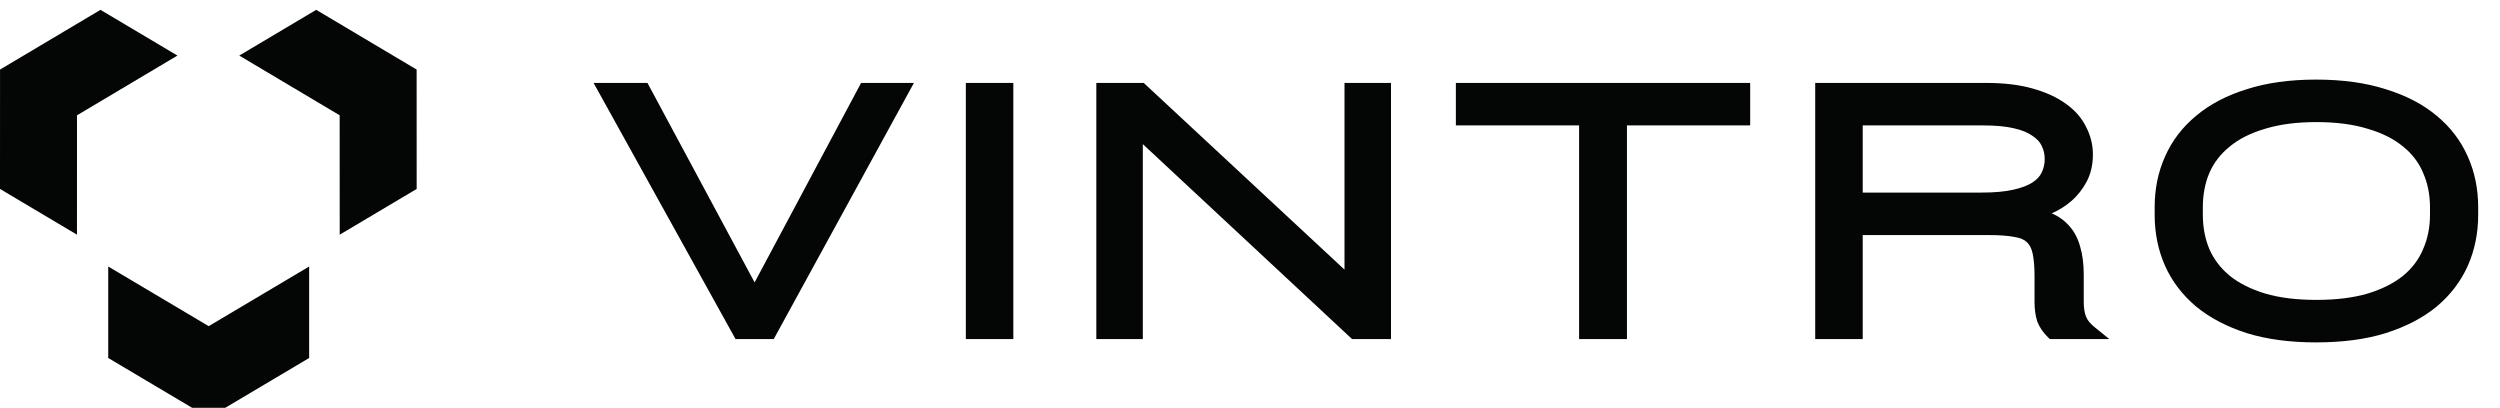
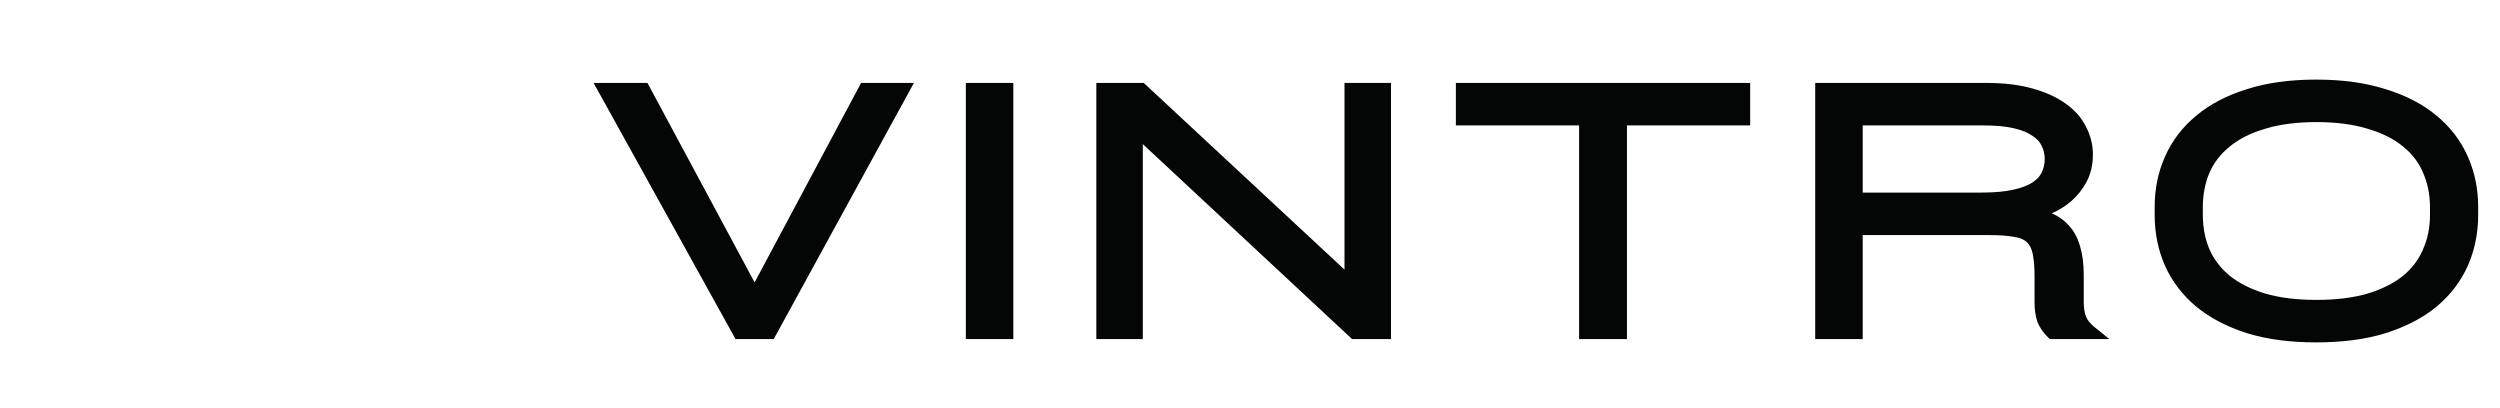
<svg xmlns="http://www.w3.org/2000/svg" width="141" height="23" viewBox="0 0 141 23" fill="none">
  <g clip-path="url(#clip0_647_2646)">
    <path fill-rule="evenodd" clip-rule="evenodd" d="M48.566 4.677H48.803H50.891H51.545L51.236 5.241L43.749 18.922L43.638 19.124H43.404H41.719H41.486L41.374 18.924L33.792 5.243L33.478 4.677H34.136H36.281H36.517L36.627 4.882L42.56 15.928L48.456 4.883L48.566 4.677ZM57.152 19.124H56.76H54.864H54.473V18.741V5.06V4.677H54.864H56.76H57.152V5.06V18.741V19.124ZM75.83 4.677H76.222H78.06H78.452V5.06V18.741V19.124H78.06H76.414H76.257L76.144 19.018L64.455 8.128V18.741V19.124H64.063H62.225H61.833V18.741V5.06V4.677H62.225H64.35H64.507L64.62 4.782L75.83 15.206V5.06V4.677ZM82.111 7.074V6.69V5.06V4.677H82.502H98.319H98.71V5.06V6.69V7.074H98.319H91.76V18.741V19.124H91.368H89.453H89.061V18.741V7.074H82.502H82.111ZM118.967 19.124H117.878H115.771H115.61L115.495 19.012C115.231 18.754 115.033 18.465 114.908 18.146L114.904 18.136L114.901 18.126C114.796 17.804 114.748 17.438 114.748 17.035V15.611C114.748 15.049 114.71 14.617 114.642 14.305V14.302C114.576 13.996 114.461 13.793 114.316 13.66L114.584 13.381L114.577 13.388L114.316 13.66L114.307 13.652C114.18 13.527 113.967 13.42 113.622 13.366L113.685 12.987L113.683 12.998L113.622 13.366L113.615 13.365L113.608 13.363C113.261 13.295 112.779 13.258 112.152 13.258H105.057V18.741V19.124H104.666H102.77H102.378V18.741V5.06V4.677H102.77H112.018C113.014 4.677 113.888 4.779 114.635 4.991C115.38 5.2 116.013 5.485 116.518 5.855V5.855C117.021 6.211 117.403 6.643 117.652 7.152V7.152C117.91 7.643 118.04 8.166 118.04 8.714C118.04 9.277 117.927 9.789 117.69 10.24C117.464 10.667 117.173 11.037 116.816 11.345C116.486 11.629 116.12 11.858 115.716 12.033C116.099 12.193 116.428 12.428 116.699 12.736C116.988 13.05 117.191 13.443 117.318 13.899V13.899C117.457 14.356 117.523 14.898 117.523 15.517V17.035C117.523 17.378 117.57 17.648 117.651 17.855C117.722 18.038 117.87 18.237 118.128 18.445L118.967 19.124ZM116.288 6.166L116.3 6.15L116.288 6.166C116.288 6.166 116.288 6.166 116.288 6.166ZM114.335 12.069C114.338 12.069 114.341 12.07 114.342 12.07L114.335 12.069ZM113.616 11.024L113.627 11.076L113.542 10.702C114.023 10.596 114.382 10.454 114.636 10.288C114.893 10.12 115.055 9.935 115.147 9.736L115.15 9.73C115.265 9.495 115.322 9.246 115.322 8.977C115.322 8.693 115.264 8.447 115.153 8.23L115.15 8.224L115.147 8.217C115.055 8.019 114.893 7.833 114.636 7.665L114.852 7.347L114.848 7.352L114.636 7.665L114.628 7.66L114.62 7.655C114.383 7.483 114.043 7.338 113.577 7.233L113.665 6.859L113.649 6.93L113.577 7.233L113.576 7.232C113.13 7.129 112.562 7.074 111.865 7.074H105.057V10.861H111.769C112.493 10.861 113.08 10.806 113.539 10.702L113.542 10.702L113.616 11.024ZM126.823 18.458L126.835 18.422L126.713 18.786C125.589 18.424 124.637 17.928 123.864 17.291L123.861 17.289L124.098 17.019L124.117 16.998L123.861 17.289C123.09 16.641 122.506 15.876 122.111 14.997L122.11 14.995C121.717 14.107 121.523 13.149 121.523 12.125V11.675C121.523 10.653 121.717 9.701 122.11 8.825C122.504 7.933 123.09 7.168 123.861 6.531V6.531C124.635 5.879 125.591 5.382 126.716 5.032V5.032C127.849 4.667 129.154 4.489 130.627 4.489C132.112 4.489 133.424 4.667 134.557 5.032C135.695 5.382 136.656 5.879 137.431 6.531V6.531C138.203 7.168 138.788 7.933 139.182 8.825C139.574 9.701 139.769 10.653 139.769 11.675V12.125C139.769 13.149 139.574 14.107 139.182 14.995L139.181 14.997C138.786 15.876 138.201 16.641 137.431 17.288L137.427 17.291L137.194 17.019L137.176 16.998L137.427 17.291C136.654 17.929 135.694 18.425 134.558 18.787L134.556 18.788L134.453 18.47L134.437 18.422L134.556 18.788C133.423 19.14 132.112 19.311 130.627 19.311C129.154 19.311 127.849 19.139 126.716 18.788L126.713 18.786L126.823 18.458ZM125.514 15.855L125.53 15.835L125.514 15.854C125.514 15.854 125.514 15.855 125.514 15.855ZM125.762 15.558C125.25 15.135 124.868 14.636 124.613 14.06C124.365 13.473 124.24 12.824 124.24 12.107V11.694C124.24 10.977 124.365 10.327 124.613 9.741C124.868 9.164 125.25 8.672 125.762 8.262L125.766 8.258C126.279 7.836 126.937 7.502 127.751 7.264L127.756 7.262C128.565 7.014 129.526 6.886 130.646 6.886C131.765 6.886 132.726 7.014 133.535 7.262L133.54 7.264C134.355 7.502 135.013 7.836 135.525 8.258L135.53 8.261C136.042 8.672 136.418 9.164 136.66 9.741L136.659 9.741L136.662 9.747C136.921 10.332 137.052 10.979 137.052 11.694V12.107C137.052 12.822 136.921 13.469 136.662 14.054L136.66 14.06C136.417 14.637 136.041 15.137 135.525 15.561V15.561C135.011 15.972 134.351 16.307 133.536 16.557C132.726 16.793 131.765 16.914 130.646 16.914C129.526 16.914 128.565 16.793 127.756 16.557C126.938 16.306 126.277 15.97 125.762 15.558V15.558ZM135.778 7.965L135.525 8.258L135.778 7.965C135.778 7.965 135.778 7.965 135.778 7.965ZM127.64 6.897L127.648 6.922L127.749 7.255L127.64 6.897ZM137.022 9.595V9.595V9.595ZM133.644 6.922L133.535 7.262L133.652 6.897L133.644 6.922Z" fill="#040505" />
-     <path fill-rule="evenodd" clip-rule="evenodd" d="M19.157 6.503L13.494 3.134L17.834 0.555L23.498 3.923L23.5 10.656L19.16 13.236L19.157 6.503ZM11.77 18.395L17.436 15.031V20.19L11.77 23.555L6.104 20.19V15.031L11.77 18.395ZM4.341 13.236L4.343 6.503L10.007 3.134L5.666 0.555L0.002 3.923L0 10.656L4.341 13.236Z" fill="#040505" />
  </g>
  <defs>
    <clipPath id="clip0_647_2646">
      <rect width="141" height="23" fill="white" />
    </clipPath>
  </defs>
</svg>